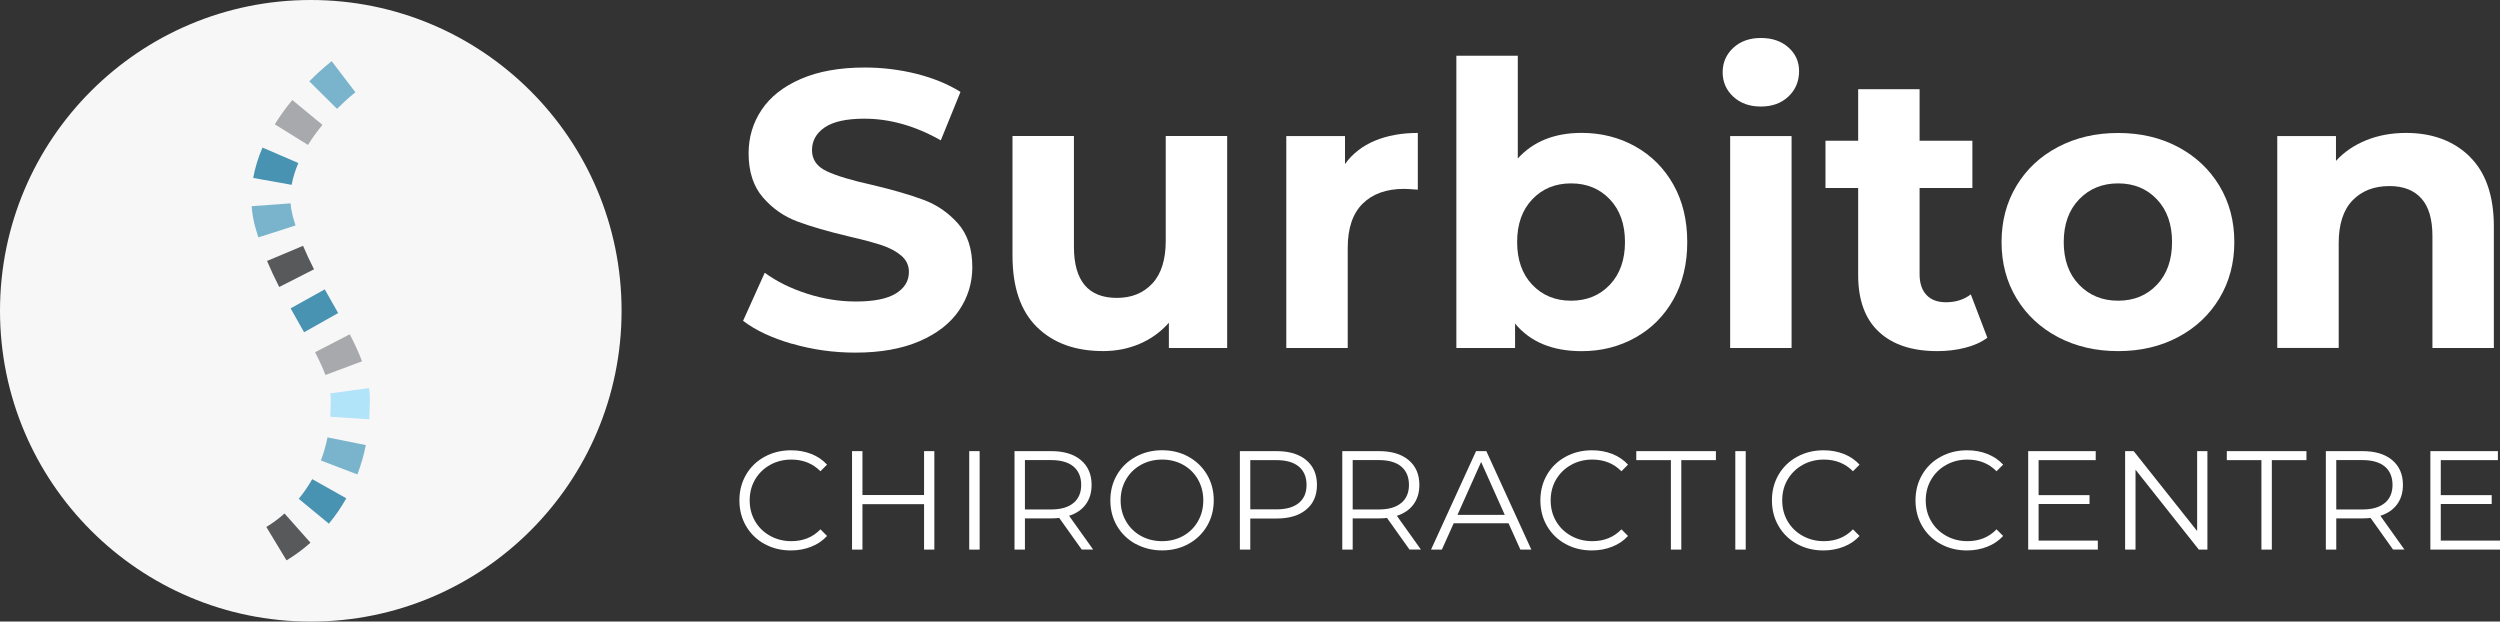
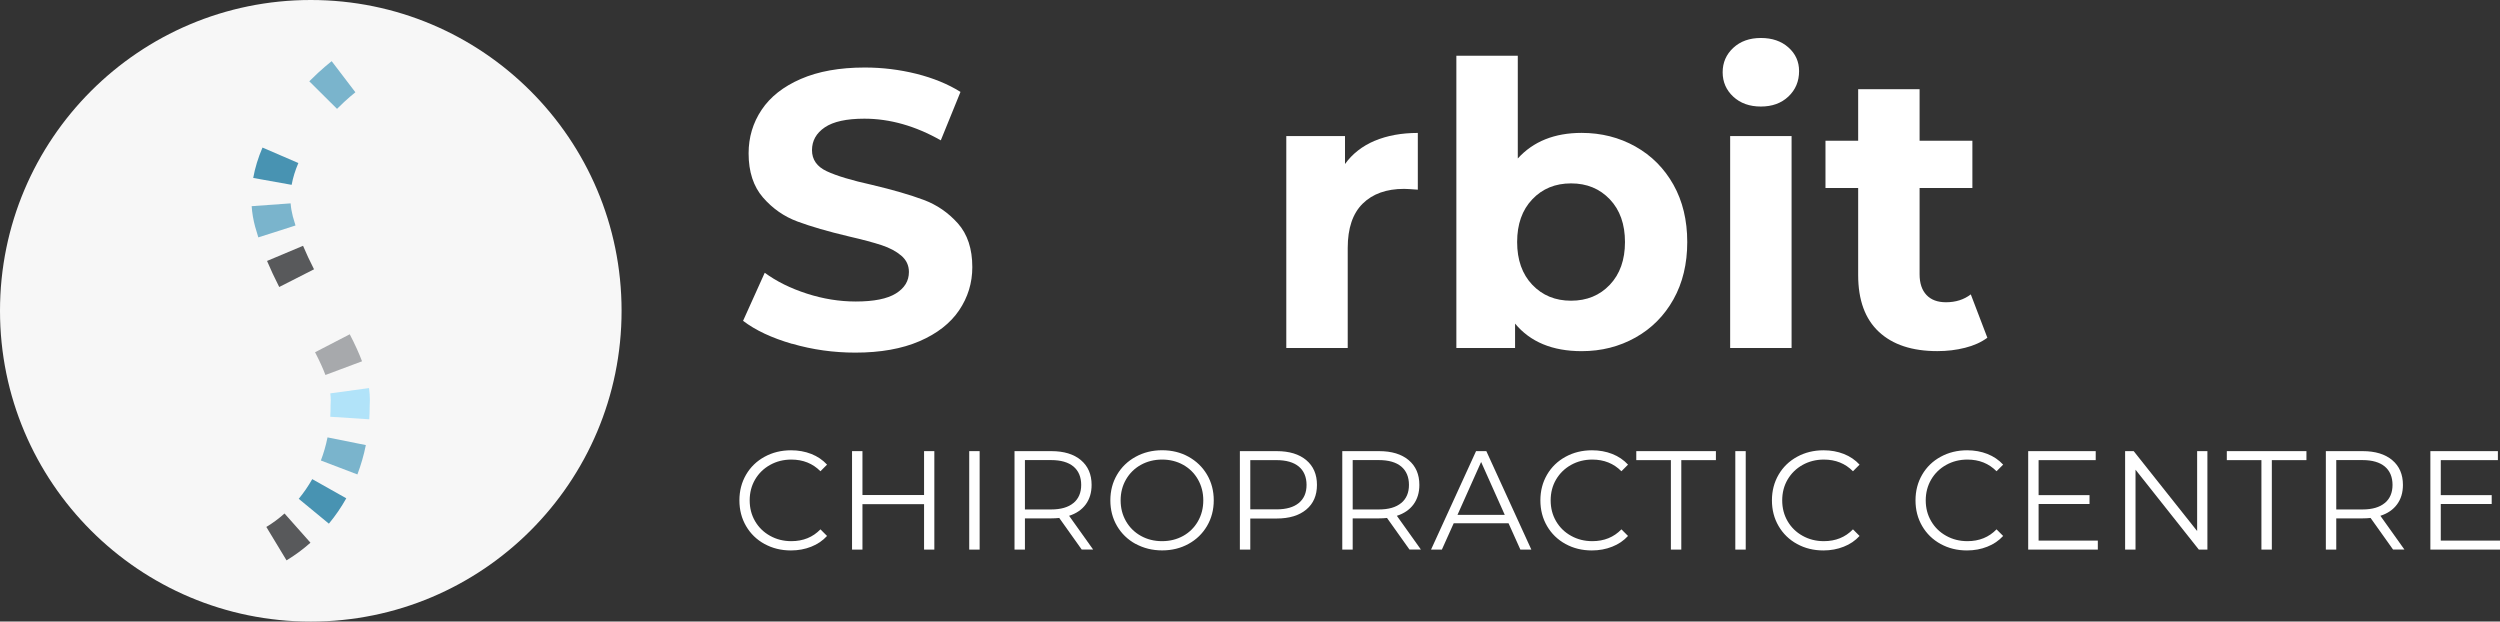
<svg xmlns="http://www.w3.org/2000/svg" id="Layer_1" data-name="Layer 1" viewBox="0 0 533.16 132.55">
  <rect x="0" y="0" width="533.16" height="132.55" fill="#333333" stroke="none" />
  <defs>
    <style> .cls-1 { fill: #b1e3f9; } .cls-2 { fill: #58595b; } .cls-3 { fill: #58595b; } .cls-4 { fill: #7ab4cc; } .cls-5 { fill: #f7f7f7; } .cls-6 { fill: #4893b2; } .cls-7 { fill: #a7a9ac; } .cls-8 { fill: #ffffff; } </style>
  </defs>
  <path class="cls-8" d="M168.93,73.33c-4.34-1.26-7.83-2.9-10.46-4.91l4.62-10.25c2.52,1.85,5.52,3.33,8.99,4.45,3.47,1.12,6.94,1.68,10.42,1.68,3.86,0,6.72-.57,8.57-1.72,1.85-1.15,2.77-2.67,2.77-4.58,0-1.4-.55-2.56-1.64-3.49-1.09-.92-2.49-1.67-4.2-2.23-1.71-.56-4.02-1.18-6.93-1.85-4.48-1.06-8.15-2.13-11-3.19-2.86-1.06-5.31-2.77-7.35-5.12-2.04-2.35-3.07-5.49-3.07-9.41,0-3.42.92-6.51,2.77-9.28,1.85-2.77,4.63-4.97,8.36-6.59,3.72-1.62,8.27-2.44,13.65-2.44,3.75,0,7.42.45,11,1.34,3.58.9,6.72,2.18,9.41,3.86l-4.2,10.33c-5.43-3.08-10.87-4.62-16.3-4.62-3.81,0-6.62.62-8.44,1.85-1.82,1.23-2.73,2.86-2.73,4.87s1.05,3.51,3.15,4.49c2.1.98,5.31,1.95,9.62,2.9,4.48,1.06,8.15,2.13,11,3.19,2.86,1.06,5.3,2.74,7.35,5.04,2.04,2.3,3.07,5.4,3.07,9.32,0,3.36-.94,6.43-2.81,9.2s-4.69,4.97-8.44,6.59c-3.75,1.62-8.32,2.44-13.69,2.44-4.65,0-9.14-.63-13.48-1.89Z" />
-   <path class="cls-8" d="M261.71,29.02v45.19h-12.43v-5.38c-1.74,1.96-3.81,3.46-6.22,4.49-2.41,1.04-5.01,1.55-7.81,1.55-5.94,0-10.64-1.71-14.11-5.12-3.47-3.42-5.21-8.48-5.21-15.2v-25.54h13.1v23.6c0,7.28,3.05,10.92,9.16,10.92,3.13,0,5.66-1.02,7.56-3.07,1.9-2.04,2.86-5.08,2.86-9.11v-22.34h13.1Z" />
  <path class="cls-8" d="M293.17,30.03c2.66-1.12,5.73-1.68,9.2-1.68v12.1c-1.46-.11-2.44-.17-2.94-.17-3.75,0-6.69,1.05-8.82,3.15-2.13,2.1-3.19,5.25-3.19,9.45v21.34h-13.1V29.02h12.52v5.96c1.57-2.18,3.68-3.83,6.34-4.96Z" />
  <path class="cls-8" d="M348.78,31.25c3.44,1.93,6.14,4.65,8.11,8.15,1.96,3.5,2.94,7.57,2.94,12.22s-.98,8.72-2.94,12.22c-1.96,3.5-4.66,6.22-8.11,8.15-3.44,1.93-7.27,2.9-11.47,2.9-6.22,0-10.95-1.96-14.2-5.88v5.21h-12.52V11.88h13.1v21.92c3.3-3.64,7.84-5.46,13.61-5.46,4.2,0,8.02.97,11.47,2.9ZM343.32,60.73c2.15-2.27,3.23-5.31,3.23-9.11s-1.08-6.85-3.23-9.11c-2.16-2.27-4.91-3.4-8.27-3.4s-6.12,1.13-8.27,3.4c-2.16,2.27-3.23,5.31-3.23,9.11s1.08,6.85,3.23,9.11c2.16,2.27,4.91,3.4,8.27,3.4s6.12-1.13,8.27-3.4Z" />
  <path class="cls-8" d="M369.65,20.62c-1.51-1.4-2.27-3.14-2.27-5.21s.76-3.81,2.27-5.21c1.51-1.4,3.47-2.1,5.88-2.1s4.37.67,5.88,2.02c1.51,1.34,2.27,3.02,2.27,5.04,0,2.18-.76,3.99-2.27,5.42-1.51,1.43-3.47,2.14-5.88,2.14s-4.37-.7-5.88-2.1ZM368.98,29.02h13.1v45.19h-13.1V29.02Z" />
  <path class="cls-8" d="M423.83,72.03c-1.29.95-2.87,1.67-4.75,2.14-1.88.48-3.85.71-5.92.71-5.38,0-9.53-1.37-12.47-4.12-2.94-2.74-4.41-6.78-4.41-12.1v-18.56h-6.97v-10.08h6.97v-11h13.1v11h11.26v10.08h-11.26v18.4c0,1.9.49,3.37,1.47,4.41.98,1.04,2.37,1.55,4.16,1.55,2.07,0,3.83-.56,5.29-1.68l3.53,9.24h0Z" />
-   <path class="cls-8" d="M438.91,71.9c-3.78-1.99-6.73-4.75-8.86-8.27-2.13-3.53-3.19-7.53-3.19-12.01s1.06-8.48,3.19-12.01c2.13-3.53,5.08-6.29,8.86-8.27,3.78-1.99,8.05-2.98,12.81-2.98s9.02.99,12.77,2.98c3.75,1.99,6.69,4.75,8.82,8.27,2.13,3.53,3.19,7.53,3.19,12.01s-1.06,8.48-3.19,12.01c-2.13,3.53-5.07,6.29-8.82,8.27-3.75,1.99-8.01,2.98-12.77,2.98s-9.03-.99-12.81-2.98ZM459.99,60.73c2.16-2.27,3.23-5.31,3.23-9.11s-1.08-6.85-3.23-9.11c-2.16-2.27-4.91-3.4-8.27-3.4s-6.13,1.13-8.32,3.4c-2.18,2.27-3.28,5.31-3.28,9.11s1.09,6.85,3.28,9.11c2.18,2.27,4.96,3.4,8.32,3.4s6.12-1.13,8.27-3.4Z" />
-   <path class="cls-8" d="M526.68,33.39c3.44,3.36,5.17,8.35,5.17,14.95v25.87h-13.1v-23.86c0-3.58-.78-6.26-2.35-8.02-1.57-1.76-3.84-2.65-6.8-2.65-3.3,0-5.94,1.02-7.9,3.07-1.96,2.04-2.94,5.08-2.94,9.11v22.34h-13.1V29.02h12.52v5.29c1.73-1.9,3.89-3.37,6.47-4.41,2.58-1.04,5.4-1.55,8.48-1.55,5.6,0,10.12,1.68,13.57,5.04h0Z" />
  <path class="cls-8" d="M163.04,116.01c-1.67-.92-2.98-2.19-3.93-3.82-.95-1.63-1.42-3.45-1.42-5.48s.47-3.84,1.42-5.48c.95-1.63,2.27-2.9,3.95-3.82,1.68-.92,3.56-1.38,5.64-1.38,1.56,0,3,.26,4.32.78,1.32.52,2.44,1.28,3.36,2.28l-1.41,1.41c-1.64-1.66-3.71-2.49-6.21-2.49-1.66,0-3.17.38-4.53,1.14-1.36.76-2.43,1.8-3.2,3.12s-1.15,2.8-1.15,4.44.38,3.12,1.15,4.44,1.83,2.36,3.2,3.12c1.36.76,2.87,1.14,4.53,1.14,2.52,0,4.59-.84,6.21-2.52l1.41,1.41c-.92,1-2.04,1.77-3.37,2.29-1.33.53-2.77.8-4.33.8-2.08,0-3.96-.46-5.62-1.38h0Z" />
  <path class="cls-8" d="M199.26,96.21v21h-2.19v-9.69h-13.14v9.69h-2.22v-21h2.22v9.36h13.14v-9.36h2.19Z" />
  <path class="cls-8" d="M206.7,96.21h2.22v21h-2.22v-21Z" />
  <path class="cls-8" d="M230.7,117.21l-4.8-6.75c-.54.06-1.1.09-1.68.09h-5.64v6.66h-2.22v-21h7.86c2.68,0,4.78.64,6.3,1.92,1.52,1.28,2.28,3.04,2.28,5.28,0,1.64-.42,3.02-1.24,4.15-.83,1.13-2.02,1.95-3.56,2.44l5.13,7.2h-2.43ZM228.93,107.28c1.1-.92,1.65-2.21,1.65-3.87s-.55-3-1.65-3.92c-1.1-.91-2.69-1.37-4.77-1.37h-5.58v10.53h5.58c2.08,0,3.67-.46,4.77-1.38Z" />
  <path class="cls-8" d="M242.18,116c-1.69-.93-3.01-2.21-3.96-3.83s-1.42-3.44-1.42-5.46.47-3.84,1.42-5.46,2.27-2.9,3.96-3.83c1.69-.93,3.58-1.4,5.66-1.4s3.96.46,5.62,1.38,2.99,2.19,3.95,3.82c.96,1.63,1.44,3.46,1.44,5.48s-.48,3.85-1.44,5.48c-.96,1.63-2.28,2.91-3.95,3.82-1.67.92-3.54,1.38-5.62,1.38s-3.96-.47-5.66-1.4h0ZM252.33,114.29c1.34-.75,2.39-1.79,3.15-3.12.76-1.33,1.14-2.81,1.14-4.46s-.38-3.12-1.14-4.46c-.76-1.33-1.81-2.37-3.15-3.12s-2.84-1.12-4.5-1.12-3.17.38-4.51,1.12c-1.35.75-2.41,1.79-3.18,3.12-.77,1.33-1.15,2.82-1.15,4.46s.38,3.12,1.15,4.46c.77,1.33,1.83,2.37,3.18,3.12,1.35.75,2.85,1.12,4.51,1.12s3.16-.38,4.5-1.12Z" />
  <path class="cls-8" d="M278.58,98.13c1.52,1.28,2.28,3.04,2.28,5.28s-.76,4-2.28,5.26c-1.52,1.27-3.62,1.91-6.3,1.91h-5.64v6.63h-2.22v-21h7.86c2.68,0,4.78.64,6.3,1.92ZM276.99,107.27c1.1-.91,1.65-2.19,1.65-3.85s-.55-3-1.65-3.92c-1.1-.91-2.69-1.37-4.77-1.37h-5.58v10.5h5.58c2.08,0,3.67-.45,4.77-1.36Z" />
  <path class="cls-8" d="M300.6,117.21l-4.8-6.75c-.54.06-1.1.09-1.68.09h-5.64v6.66h-2.22v-21h7.86c2.68,0,4.78.64,6.3,1.92,1.52,1.28,2.28,3.04,2.28,5.28,0,1.64-.42,3.02-1.24,4.15-.83,1.13-2.02,1.95-3.56,2.44l5.13,7.2h-2.43ZM298.83,107.28c1.1-.92,1.65-2.21,1.65-3.87s-.55-3-1.65-3.92c-1.1-.91-2.69-1.37-4.77-1.37h-5.58v10.53h5.58c2.08,0,3.67-.46,4.77-1.38Z" />
  <path class="cls-8" d="M321.72,111.6h-11.7l-2.52,5.61h-2.31l9.6-21h2.19l9.6,21h-2.34l-2.52-5.61ZM320.91,109.8l-5.04-11.28-5.04,11.28h10.08Z" />
  <path class="cls-8" d="M333.86,116.01c-1.67-.92-2.98-2.19-3.93-3.82-.95-1.63-1.42-3.45-1.42-5.48s.47-3.84,1.42-5.48c.95-1.63,2.27-2.9,3.95-3.82s3.56-1.38,5.64-1.38c1.56,0,3,.26,4.32.78s2.44,1.28,3.36,2.28l-1.41,1.41c-1.64-1.66-3.71-2.49-6.21-2.49-1.66,0-3.17.38-4.53,1.14-1.36.76-2.42,1.8-3.2,3.12-.77,1.32-1.15,2.8-1.15,4.44s.38,3.12,1.15,4.44c.77,1.32,1.83,2.36,3.2,3.12,1.36.76,2.87,1.14,4.53,1.14,2.52,0,4.59-.84,6.21-2.52l1.41,1.41c-.92,1-2.04,1.77-3.38,2.29-1.33.53-2.78.8-4.33.8-2.08,0-3.96-.46-5.62-1.38h0Z" />
  <path class="cls-8" d="M356.34,98.13h-7.38v-1.92h16.98v1.92h-7.38v19.08h-2.22v-19.08Z" />
  <path class="cls-8" d="M370.08,96.21h2.22v21h-2.22v-21Z" />
  <path class="cls-8" d="M383.24,116.01c-1.67-.92-2.98-2.19-3.93-3.82-.95-1.63-1.42-3.45-1.42-5.48s.47-3.84,1.42-5.48c.95-1.63,2.27-2.9,3.95-3.82s3.56-1.38,5.64-1.38c1.56,0,3,.26,4.32.78s2.44,1.28,3.36,2.28l-1.41,1.41c-1.64-1.66-3.71-2.49-6.21-2.49-1.66,0-3.17.38-4.53,1.14-1.36.76-2.42,1.8-3.2,3.12-.77,1.32-1.15,2.8-1.15,4.44s.38,3.12,1.15,4.44c.77,1.32,1.83,2.36,3.2,3.12,1.36.76,2.87,1.14,4.53,1.14,2.52,0,4.59-.84,6.21-2.52l1.41,1.41c-.92,1-2.04,1.77-3.38,2.29-1.33.53-2.78.8-4.33.8-2.08,0-3.96-.46-5.62-1.38h0Z" />
  <path class="cls-8" d="M413.86,116.01c-1.67-.92-2.98-2.19-3.93-3.82-.95-1.63-1.42-3.45-1.42-5.48s.47-3.84,1.42-5.48c.95-1.63,2.26-2.9,3.95-3.82,1.68-.92,3.56-1.38,5.64-1.38,1.56,0,3,.26,4.32.78,1.32.52,2.44,1.28,3.36,2.28l-1.41,1.41c-1.64-1.66-3.71-2.49-6.21-2.49-1.66,0-3.17.38-4.53,1.14-1.36.76-2.43,1.8-3.2,3.12-.77,1.32-1.16,2.8-1.16,4.44s.38,3.12,1.16,4.44c.77,1.32,1.83,2.36,3.2,3.12,1.36.76,2.87,1.14,4.53,1.14,2.52,0,4.59-.84,6.21-2.52l1.41,1.41c-.92,1-2.04,1.77-3.38,2.29-1.33.53-2.77.8-4.33.8-2.08,0-3.96-.46-5.62-1.38h0Z" />
  <path class="cls-8" d="M447.39,115.29v1.92h-14.85v-21h14.4v1.92h-12.18v7.47h10.86v1.89h-10.86v7.8s12.63,0,12.63,0Z" />
  <path class="cls-8" d="M470.76,96.21v21h-1.83l-13.5-17.04v17.04h-2.22v-21h1.83l13.53,17.04v-17.04h2.19Z" />
  <path class="cls-8" d="M482.28,98.13h-7.38v-1.92h16.98v1.92h-7.38v19.08h-2.22v-19.08Z" />
  <path class="cls-8" d="M510.36,117.21l-4.8-6.75c-.54.06-1.1.09-1.68.09h-5.64v6.66h-2.22v-21h7.86c2.68,0,4.78.64,6.3,1.92,1.52,1.28,2.28,3.04,2.28,5.28,0,1.64-.42,3.02-1.25,4.15-.83,1.13-2.02,1.95-3.56,2.44l5.13,7.2h-2.43,0ZM508.59,107.28c1.1-.92,1.65-2.21,1.65-3.87s-.55-3-1.65-3.92c-1.1-.91-2.69-1.37-4.77-1.37h-5.58v10.53h5.58c2.08,0,3.67-.46,4.77-1.38Z" />
  <path class="cls-8" d="M533.16,115.29v1.92h-14.85v-21h14.4v1.92h-12.18v7.47h10.86v1.89h-10.86v7.8s12.63,0,12.63,0Z" />
  <circle class="cls-5" cx="66.28" cy="66.28" r="66.28" />
  <g>
    <path class="cls-2" d="M61.11,119.51l-4.31-7.13c1.36-.82,2.66-1.78,3.88-2.87l5.53,6.23c-1.6,1.42-3.32,2.69-5.11,3.77Z" />
    <path class="cls-6" d="M70.14,111.68l-6.43-5.3c1.07-1.3,2.04-2.71,2.88-4.2l7.26,4.09c-1.07,1.91-2.32,3.73-3.71,5.41h0Z" />
    <path class="cls-4" d="M76.22,101.18l-7.79-2.97c.6-1.58,1.08-3.24,1.42-4.93l8.17,1.64c-.43,2.15-1.04,4.25-1.8,6.26Z" />
    <path class="cls-1" d="M78.75,89.42l-8.32-.54c.05-.76.07-1.53.07-2.3v-.13c0-.11,0-.23.01-.34.02-.24.03-.49.03-.74,0-.47-.04-.97-.1-1.48l8.26-1.13c.12.88.18,1.76.18,2.6,0,.41-.01.83-.04,1.24,0,.94-.03,1.89-.09,2.81Z" />
    <path class="cls-7" d="M69.4,79.97c-.52-1.4-1.25-2.99-2.21-4.85l7.4-3.83c1.12,2.16,1.98,4.05,2.62,5.76,0,0-7.8,2.92-7.8,2.92Z" />
-     <path class="cls-6" d="M64.86,70.86l-.98-1.72c-.63-1.11-1.27-2.23-1.9-3.38l7.28-4.05c.63,1.13,1.25,2.23,1.87,3.31l.99,1.74-7.26,4.09h0Z" />
    <path class="cls-2" d="M59.55,61.21c-1-1.97-1.85-3.79-2.6-5.56l7.68-3.23c.66,1.58,1.43,3.22,2.34,5.01l-7.43,3.78h0Z" />
    <path class="cls-4" d="M55.09,50.62c-.24-.76-.47-1.53-.68-2.28-.39-1.43-.64-2.9-.74-4.37l8.31-.6c.07.94.23,1.88.47,2.79.17.63.36,1.28.57,1.93,0,0-7.94,2.54-7.94,2.54Z" />
    <path class="cls-6" d="M62.2,39.42l-8.2-1.47c.38-2.13,1.05-4.31,1.98-6.48l7.65,3.3c-.68,1.58-1.16,3.14-1.43,4.64Z" />
-     <path class="cls-7" d="M65.68,30.91l-7.08-4.4c1.08-1.73,2.33-3.48,3.74-5.18l6.43,5.3c-1.17,1.42-2.21,2.86-3.09,4.28h0Z" />
    <path class="cls-4" d="M71.87,23.21l-5.91-5.87c2.63-2.65,4.69-4.22,4.78-4.29l5.05,6.63s-1.72,1.33-3.92,3.54Z" />
  </g>
</svg>